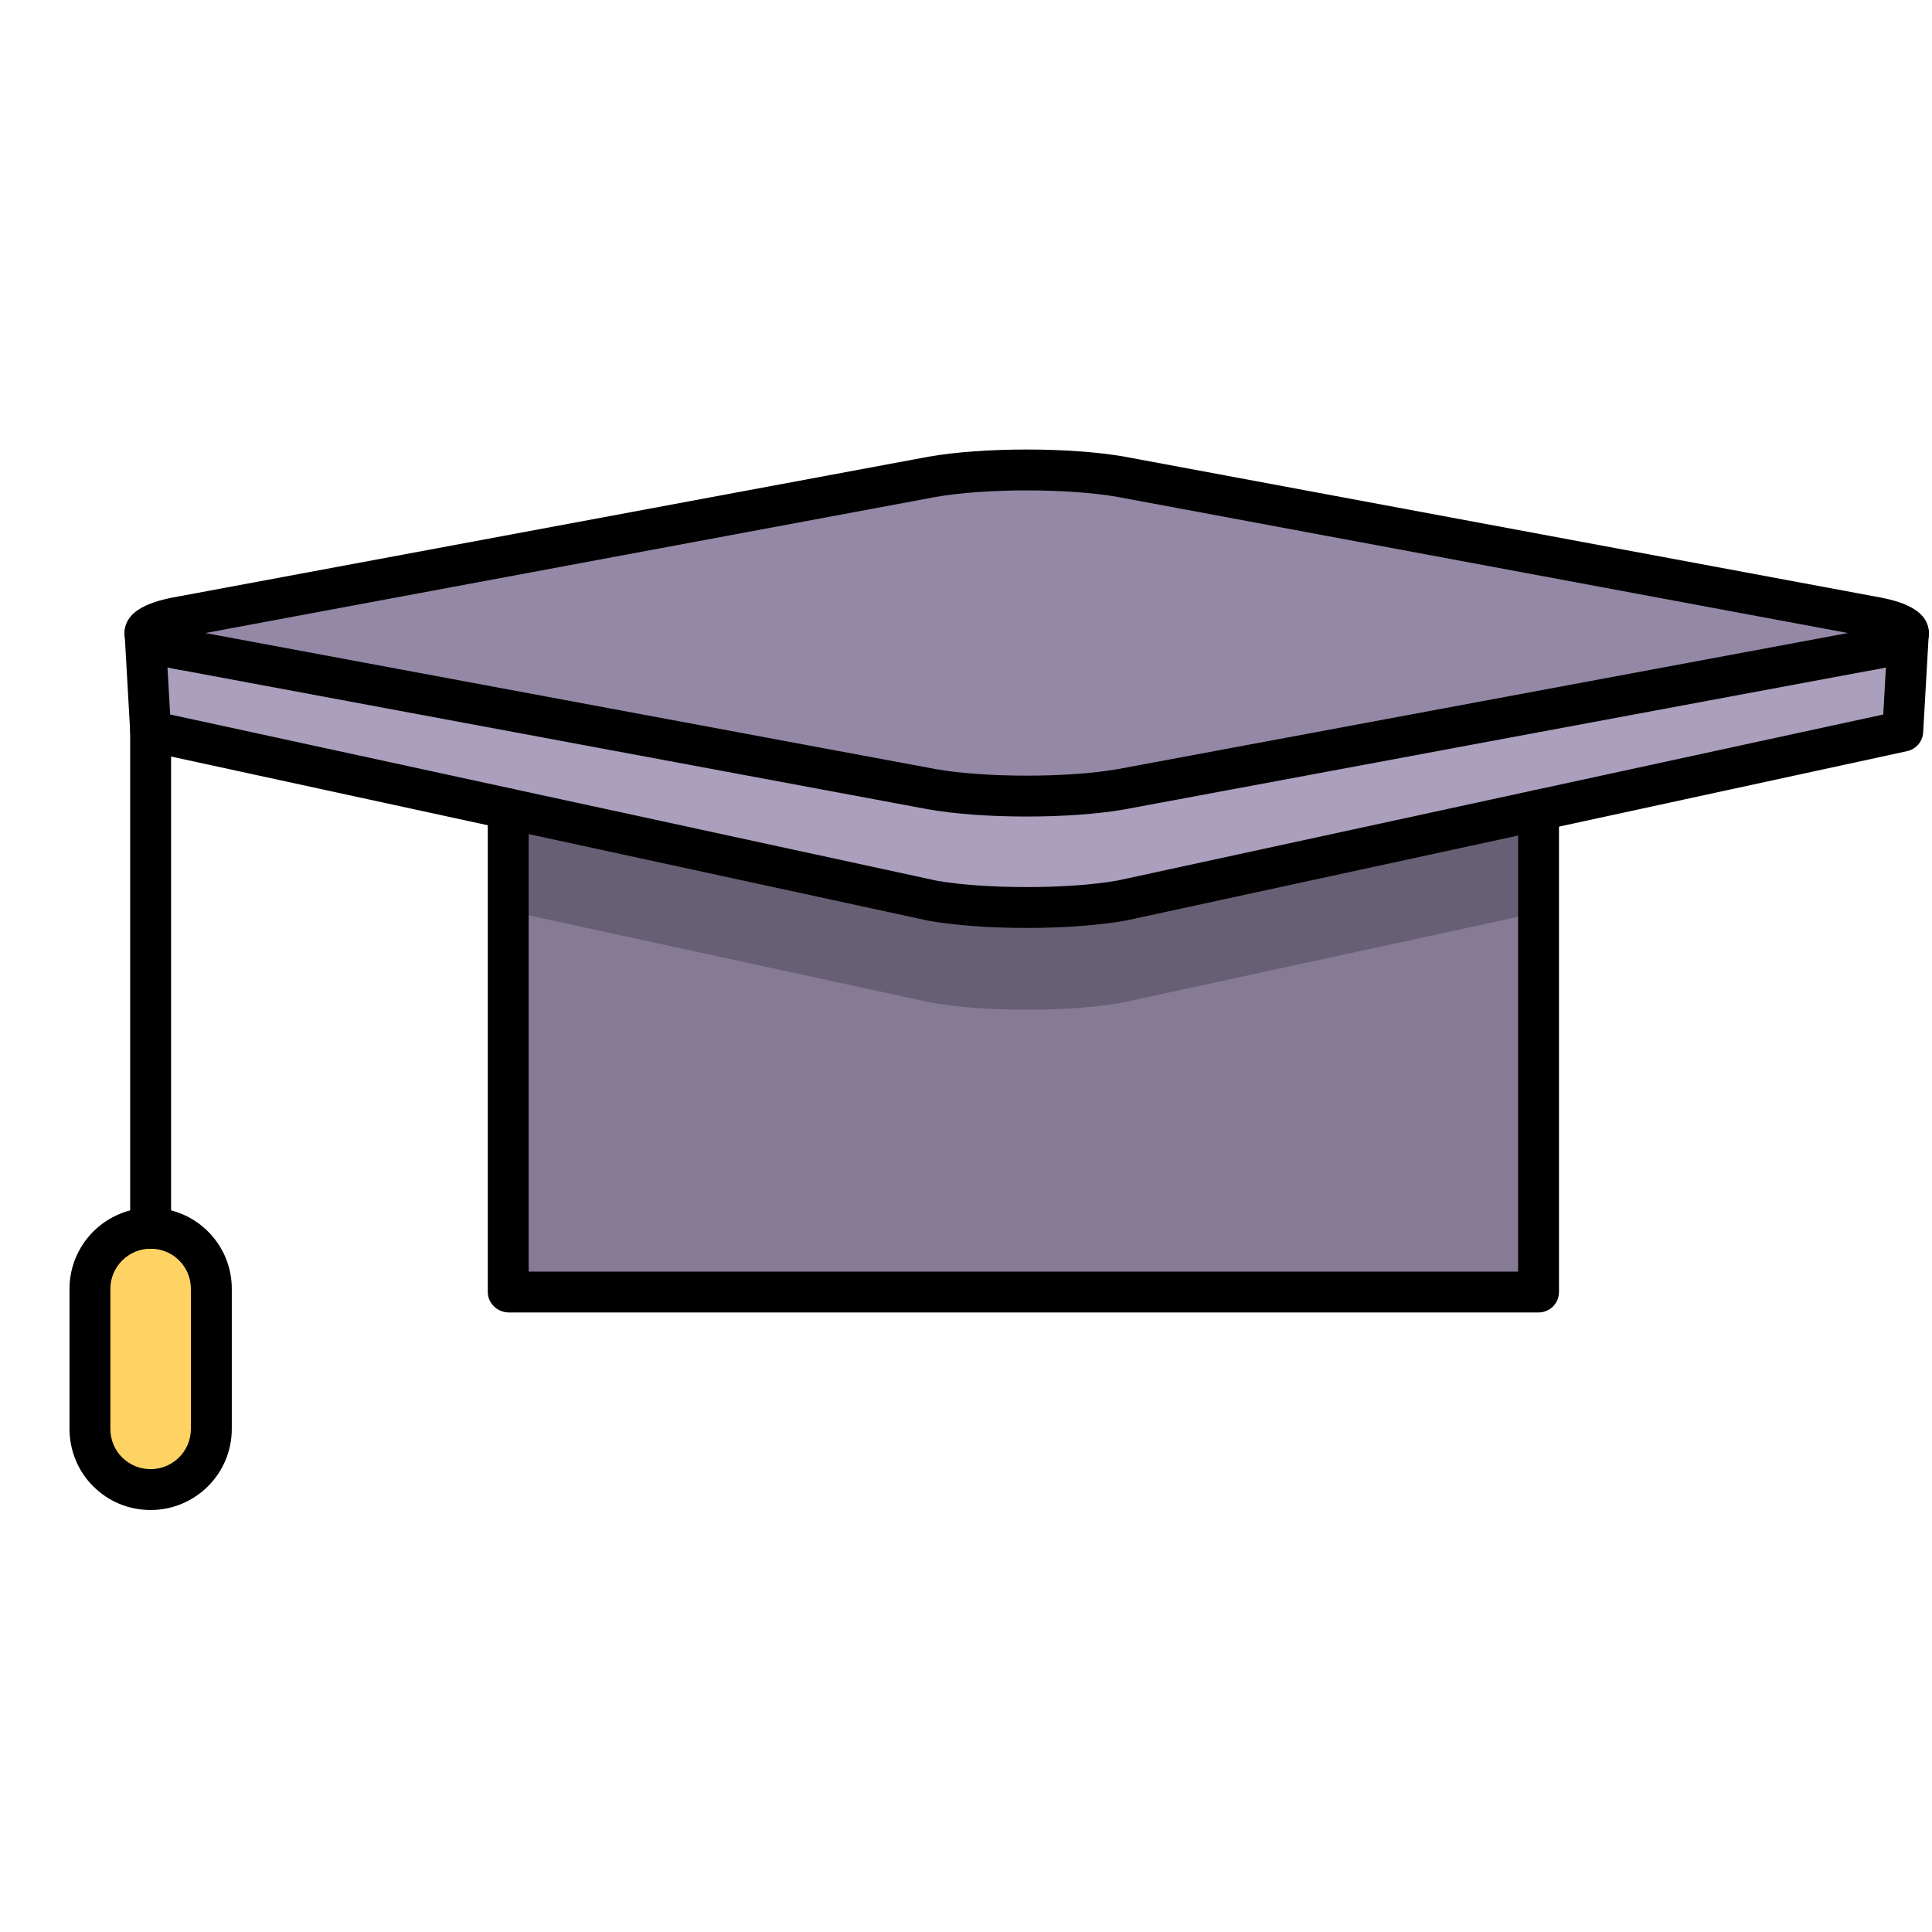
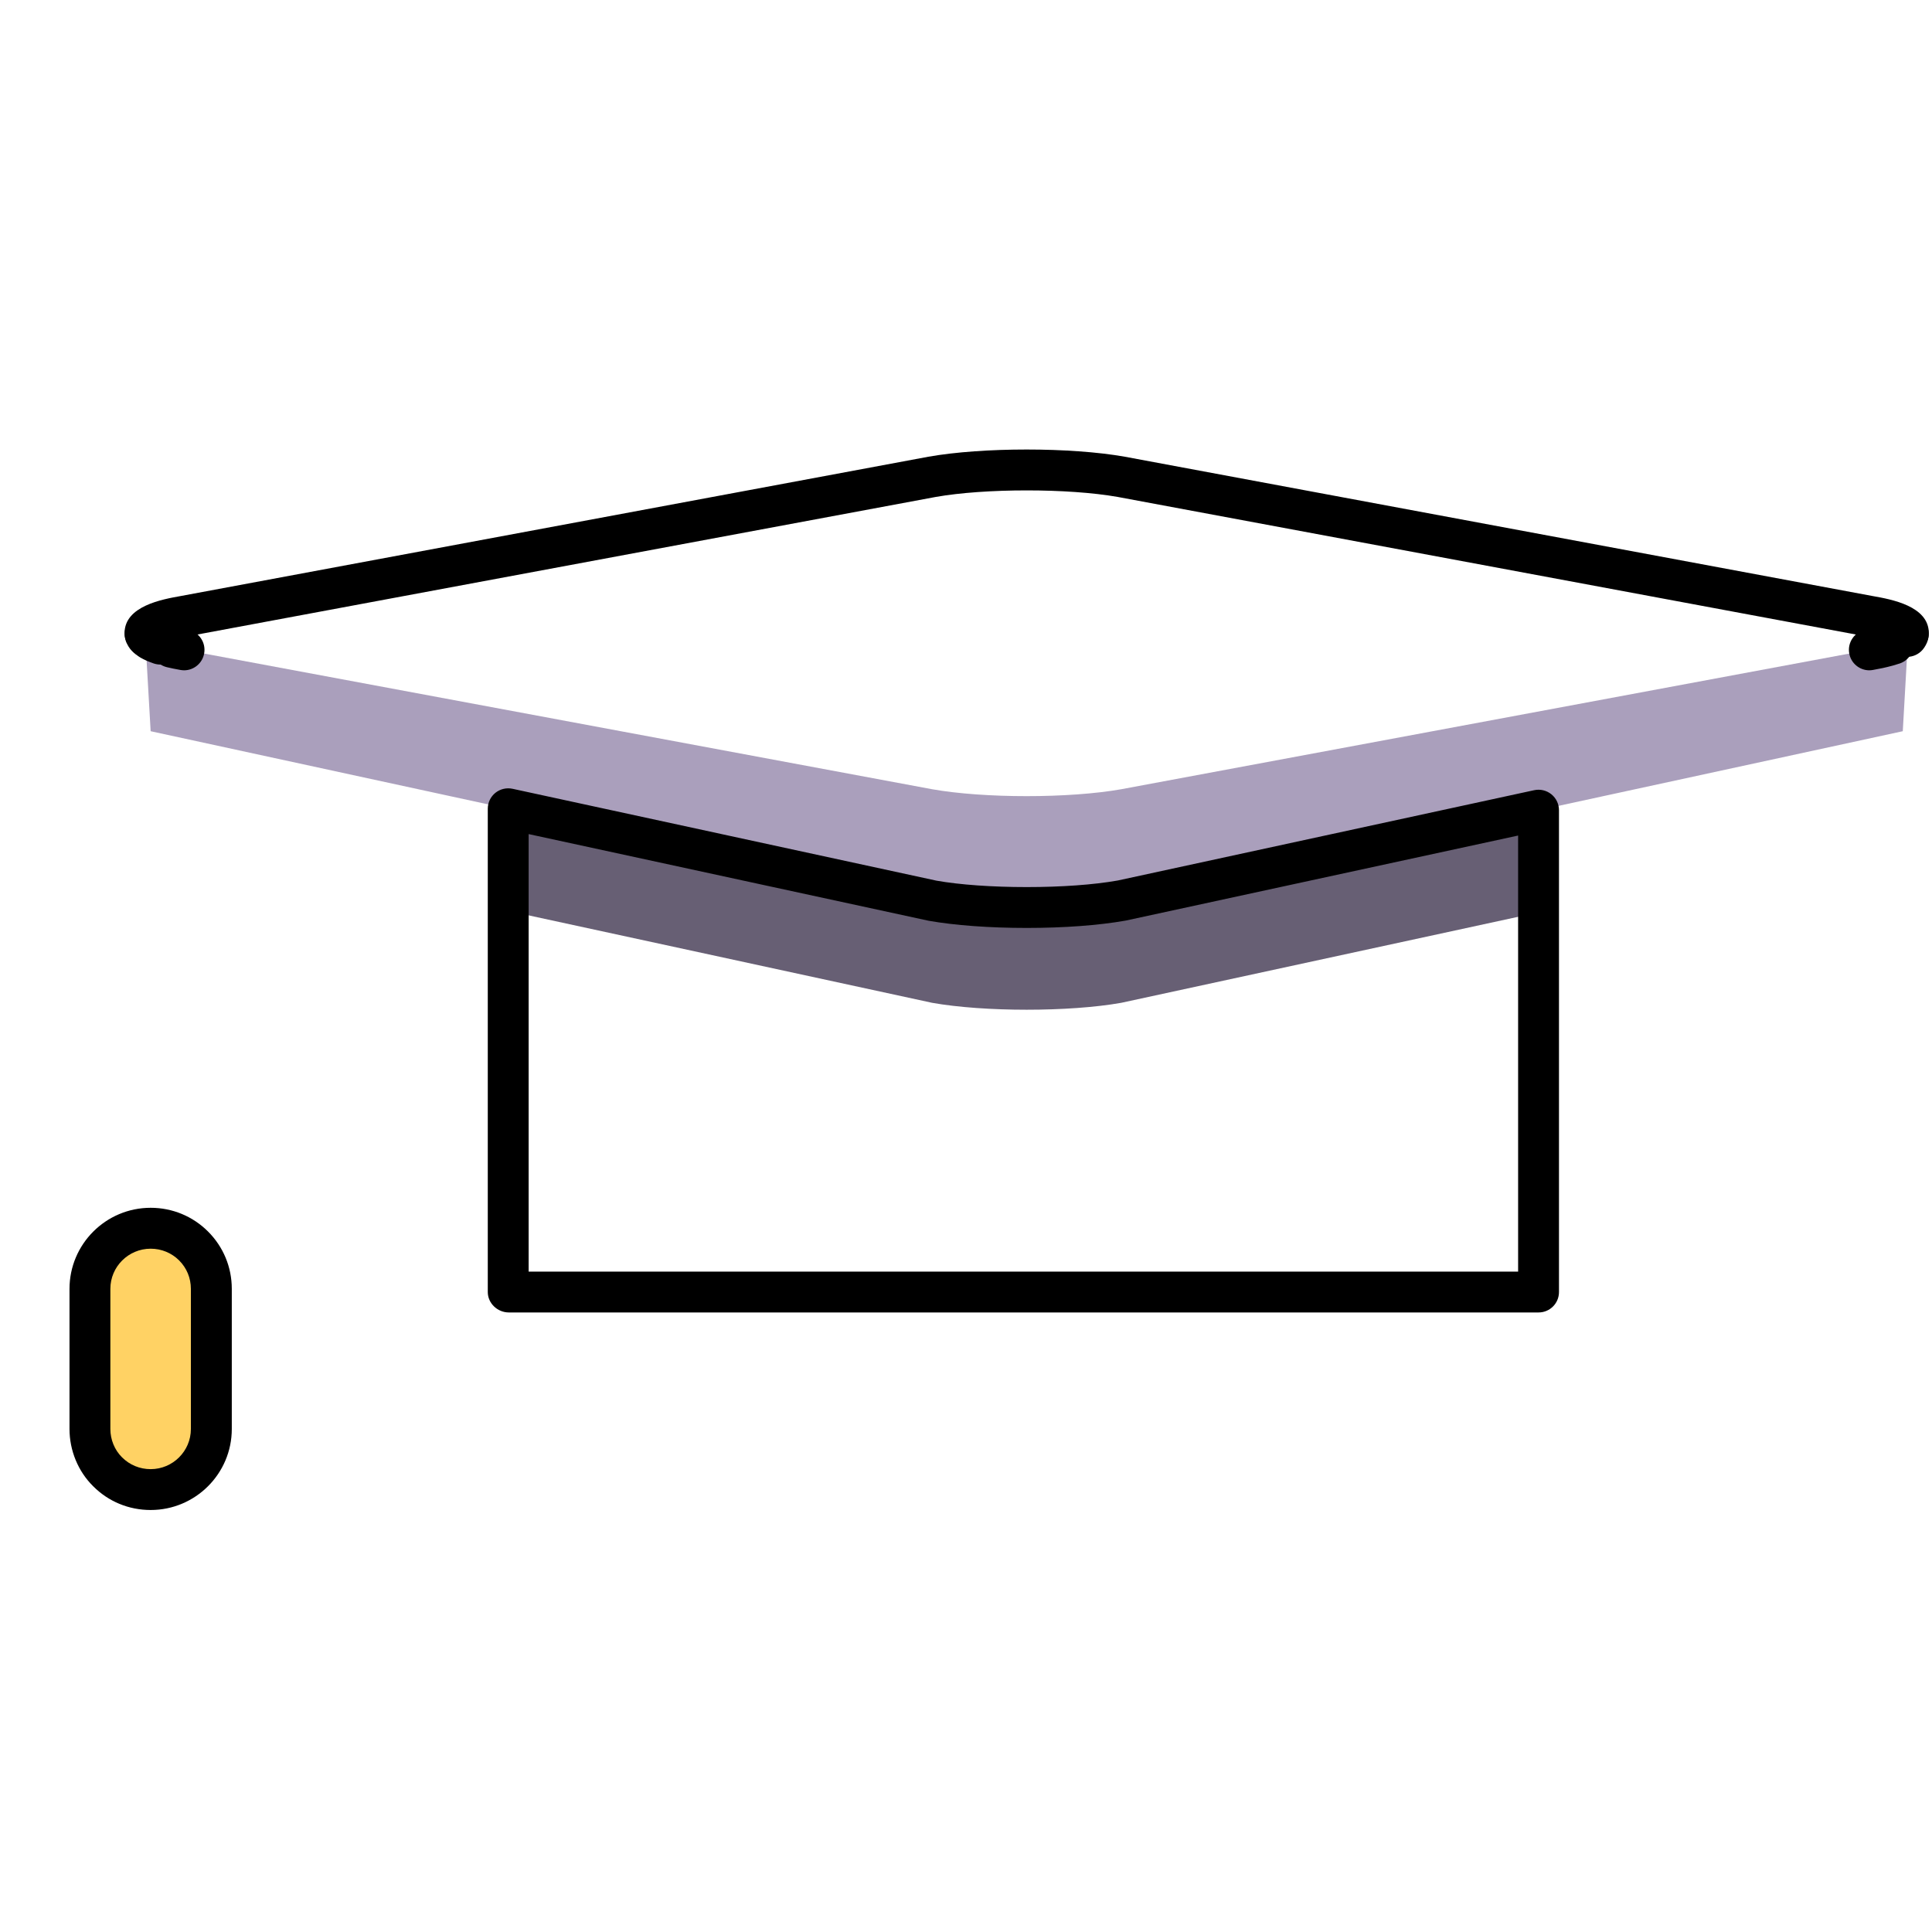
<svg xmlns="http://www.w3.org/2000/svg" width="40px" height="40px" viewBox="0 0 40 40" version="1.1">
  <title>Educacion_40x40</title>
  <g id="Educacion_40x40" stroke="none" stroke-width="1" fill="none" fill-rule="evenodd">
    <g id="Educacion/birrete" transform="translate(0, 2)">
      <g id="shutterstock_386714269-(1)" transform="translate(1, 7)">
-         <path d="M38.511,4.107 C38.511,4.13 38.501,4.154 38.484,4.177 C38.439,4.232 38.344,4.285 38.196,4.336 C38.154,4.351 38.107,4.363 38.056,4.378 C37.955,4.405 37.838,4.431 37.703,4.454 L22.215,7.34 C21.138,7.531 19.375,7.531 18.298,7.34 L2.811,4.454 C2.715,4.437 2.631,4.42 2.552,4.401 C2.463,4.38 2.385,4.359 2.32,4.336 C2.277,4.321 2.239,4.306 2.205,4.291 C2.172,4.277 2.142,4.262 2.117,4.247 C2.091,4.232 2.07,4.217 2.053,4.2 C2.036,4.186 2.023,4.171 2.015,4.154 C2.006,4.139 2.002,4.124 2.002,4.107 C2.002,3.98 2.273,3.853 2.811,3.758 L18.298,0.872 C19.375,0.682 21.138,0.682 22.215,0.872 L37.703,3.758 C38.242,3.853 38.511,3.98 38.511,4.107" id="Fill-16" fill="#9388A5" />
        <path d="M2.811,4.454 L18.298,7.34 C19.375,7.531 21.138,7.531 22.215,7.34 L37.703,4.454 C37.836,4.431 37.955,4.405 38.056,4.378 C38.107,4.365 38.154,4.351 38.196,4.336 C38.344,4.285 38.439,4.232 38.484,4.177 C38.496,4.162 38.505,4.145 38.509,4.13 L38.395,6.139 L30.854,7.774 L22.215,9.647 C21.138,9.837 19.375,9.837 18.298,9.647 L9.522,7.744 L2.119,6.139 L2.004,4.13 C2.006,4.139 2.011,4.145 2.015,4.154 C2.023,4.171 2.036,4.186 2.053,4.2 C2.07,4.217 2.091,4.232 2.117,4.247 C2.142,4.262 2.172,4.277 2.205,4.291 C2.239,4.306 2.277,4.321 2.32,4.336 C2.385,4.359 2.463,4.38 2.552,4.401 C2.631,4.42 2.715,4.437 2.811,4.454" id="Fill-23" fill="#AA9FBC" />
-         <path d="M18.298,9.647 C19.375,9.837 21.138,9.837 22.215,9.647 L30.854,7.774 L30.854,17.75 L9.522,17.75 L9.522,7.744 L18.298,9.647" id="Fill-24" fill="#857B95" />
        <path d="M22.215,9.647 C21.138,9.837 19.375,9.837 18.298,9.647 L9.522,7.744 L9.522,9.86 L18.298,11.762 C19.375,11.953 21.138,11.953 22.215,11.762 L30.854,9.89 L30.854,7.774 L22.215,9.647" id="Fill-25" fill="#675F74" />
        <path d="M3.375,17.684 L3.375,20.586 C3.375,21.28 2.813,21.84 2.119,21.84 C1.773,21.84 1.457,21.701 1.229,21.473 C1.001,21.248 0.862,20.932 0.862,20.586 L0.862,17.684 C0.862,16.99 1.425,16.43 2.119,16.43 C2.464,16.43 2.78,16.569 3.008,16.797 C3.236,17.025 3.375,17.335 3.375,17.684" id="Fill-45" fill="#FFD264" />
-         <path d="M2.119,16.853 C1.885,16.853 1.695,16.663 1.695,16.43 L1.695,6.139 C1.695,5.905 1.885,5.715 2.119,5.715 C2.352,5.715 2.542,5.905 2.542,6.139 L2.542,16.43 C2.542,16.663 2.352,16.853 2.119,16.853" id="Fill-60" fill="#000000" />
        <path d="M2.119,16.853 C1.659,16.853 1.285,17.226 1.285,17.684 L1.285,20.586 C1.285,20.807 1.373,21.02 1.526,21.172 C1.685,21.331 1.895,21.417 2.119,21.417 C2.578,21.417 2.952,21.044 2.952,20.586 L2.952,17.684 C2.952,17.461 2.866,17.253 2.709,17.096 C2.552,16.939 2.342,16.853 2.119,16.853 Z M2.119,22.263 C1.668,22.263 1.246,22.089 0.93,21.772 C0.618,21.465 0.439,21.032 0.439,20.586 L0.439,17.684 C0.439,16.759 1.192,16.006 2.119,16.006 C2.568,16.006 2.991,16.181 3.307,16.497 C3.624,16.814 3.799,17.235 3.799,17.684 L3.799,20.586 C3.799,21.511 3.045,22.263 2.119,22.263 L2.119,22.263 Z" id="Fill-61" fill="#000000" />
        <path d="M37.702,4.878 C37.5,4.878 37.321,4.732 37.286,4.526 C37.246,4.296 37.401,4.077 37.631,4.037 C37.749,4.017 37.855,3.994 37.946,3.97 L37.966,3.964 C37.998,3.954 38.028,3.946 38.055,3.937 C38.276,3.858 38.517,3.974 38.595,4.195 C38.673,4.415 38.557,4.657 38.337,4.735 C38.295,4.749 38.249,4.763 38.2,4.777 L38.174,4.784 C38.049,4.818 37.92,4.846 37.775,4.871 C37.75,4.875 37.726,4.878 37.702,4.878" id="Fill-62" fill="#000000" />
        <path d="M38.483,4.6 C38.387,4.6 38.29,4.567 38.21,4.5 C38.047,4.362 38.015,4.127 38.126,3.951 C38.212,3.765 38.425,3.665 38.627,3.724 C38.852,3.79 38.981,4.025 38.915,4.249 C38.894,4.322 38.856,4.392 38.807,4.451 C38.723,4.549 38.603,4.6 38.483,4.6" id="Fill-63" fill="#000000" />
        <path d="M38.511,4.53 C38.35,4.53 38.21,4.44 38.139,4.308 C38.074,4.28 37.926,4.227 37.629,4.175 L22.138,1.288 C21.119,1.108 19.394,1.108 18.372,1.289 L2.888,4.174 C2.588,4.227 2.439,4.28 2.374,4.309 C2.303,4.441 2.163,4.53 2.002,4.53 C1.769,4.53 1.579,4.341 1.579,4.107 C1.579,3.547 2.361,3.408 2.737,3.341 L18.221,0.456 C19.345,0.257 21.168,0.257 22.289,0.456 L37.78,3.342 C38.152,3.408 38.934,3.546 38.934,4.107 C38.934,4.341 38.745,4.53 38.511,4.53" id="Fill-64" fill="#000000" />
        <path d="M2.053,4.623 C1.955,4.623 1.856,4.589 1.776,4.52 C1.715,4.467 1.668,4.407 1.635,4.339 C1.631,4.334 1.608,4.291 1.593,4.231 C1.538,4.004 1.677,3.775 1.904,3.719 C2.093,3.673 2.284,3.762 2.374,3.925 C2.509,4.081 2.512,4.317 2.373,4.477 C2.289,4.574 2.172,4.623 2.053,4.623" id="Fill-65" fill="#000000" />
        <path d="M2.32,4.759 C2.273,4.759 2.226,4.751 2.179,4.735 C2.127,4.716 2.079,4.698 2.037,4.68 C1.985,4.657 1.941,4.634 1.903,4.612 C1.701,4.494 1.633,4.235 1.751,4.033 C1.869,3.831 2.129,3.764 2.33,3.882 C2.343,3.889 2.358,3.897 2.375,3.904 C2.399,3.914 2.428,3.925 2.46,3.936 C2.68,4.014 2.796,4.255 2.719,4.476 C2.658,4.65 2.494,4.759 2.32,4.759" id="Fill-66" fill="#000000" />
        <path d="M2.811,4.878 C2.787,4.878 2.762,4.875 2.737,4.871 C2.632,4.852 2.539,4.834 2.453,4.813 C2.225,4.757 2.086,4.529 2.141,4.302 C2.196,4.075 2.426,3.936 2.652,3.99 C2.723,4.007 2.799,4.022 2.885,4.038 C3.115,4.079 3.268,4.298 3.227,4.528 C3.191,4.733 3.012,4.878 2.811,4.878" id="Fill-67" fill="#000000" />
-         <path d="M30.854,8.197 C30.659,8.197 30.483,8.062 30.441,7.864 C30.391,7.635 30.536,7.41 30.764,7.36 L37.991,5.793 L38.046,4.817 C37.965,4.835 37.874,4.854 37.776,4.871 L22.292,7.756 C21.168,7.955 19.345,7.955 18.225,7.757 L2.733,4.87 C2.637,4.853 2.549,4.836 2.467,4.816 L2.523,5.793 L9.612,7.331 C9.84,7.38 9.985,7.606 9.935,7.834 C9.886,8.062 9.661,8.207 9.432,8.158 L2.029,6.552 C1.843,6.512 1.707,6.352 1.696,6.163 L1.583,4.168 C1.58,4.148 1.579,4.128 1.579,4.107 C1.579,3.881 1.757,3.694 1.984,3.684 C2.149,3.676 2.298,3.766 2.373,3.903 L2.375,3.904 C2.399,3.914 2.428,3.925 2.46,3.936 C2.515,3.956 2.578,3.973 2.65,3.99 C2.723,4.007 2.799,4.022 2.885,4.038 L18.376,6.924 C19.394,7.104 21.12,7.104 22.141,6.924 L37.625,4.038 C37.752,4.016 37.858,3.993 37.946,3.97 C37.991,3.958 38.025,3.947 38.055,3.937 C38.092,3.924 38.12,3.913 38.14,3.904 C38.215,3.767 38.365,3.676 38.53,3.684 C38.756,3.694 38.934,3.881 38.934,4.107 C38.934,4.125 38.933,4.145 38.931,4.167 L38.931,4.168 L38.817,6.163 C38.806,6.352 38.67,6.512 38.484,6.552 L30.944,8.187 C30.914,8.194 30.883,8.197 30.854,8.197" id="Fill-68" fill="#000000" />
        <path d="M9.945,17.327 L30.431,17.327 L30.431,8.299 L22.305,10.06 C21.744,10.159 21.023,10.212 20.257,10.212 C19.491,10.212 18.769,10.159 18.225,10.063 L9.945,8.269 L9.945,17.327 Z M30.854,18.173 L9.535,18.173 C9.301,18.173 9.099,17.984 9.099,17.75 L9.099,7.744 C9.099,7.616 9.157,7.495 9.256,7.415 C9.356,7.335 9.486,7.304 9.612,7.331 L18.388,9.233 C18.869,9.318 19.539,9.366 20.257,9.366 C20.975,9.366 21.644,9.318 22.141,9.23 L30.764,7.36 C30.889,7.333 31.02,7.364 31.12,7.445 C31.219,7.525 31.277,7.646 31.277,7.774 L31.277,17.75 C31.277,17.984 31.088,18.173 30.854,18.173 L30.854,18.173 Z" id="Fill-69" fill="#000000" />
      </g>
    </g>
  </g>
</svg>